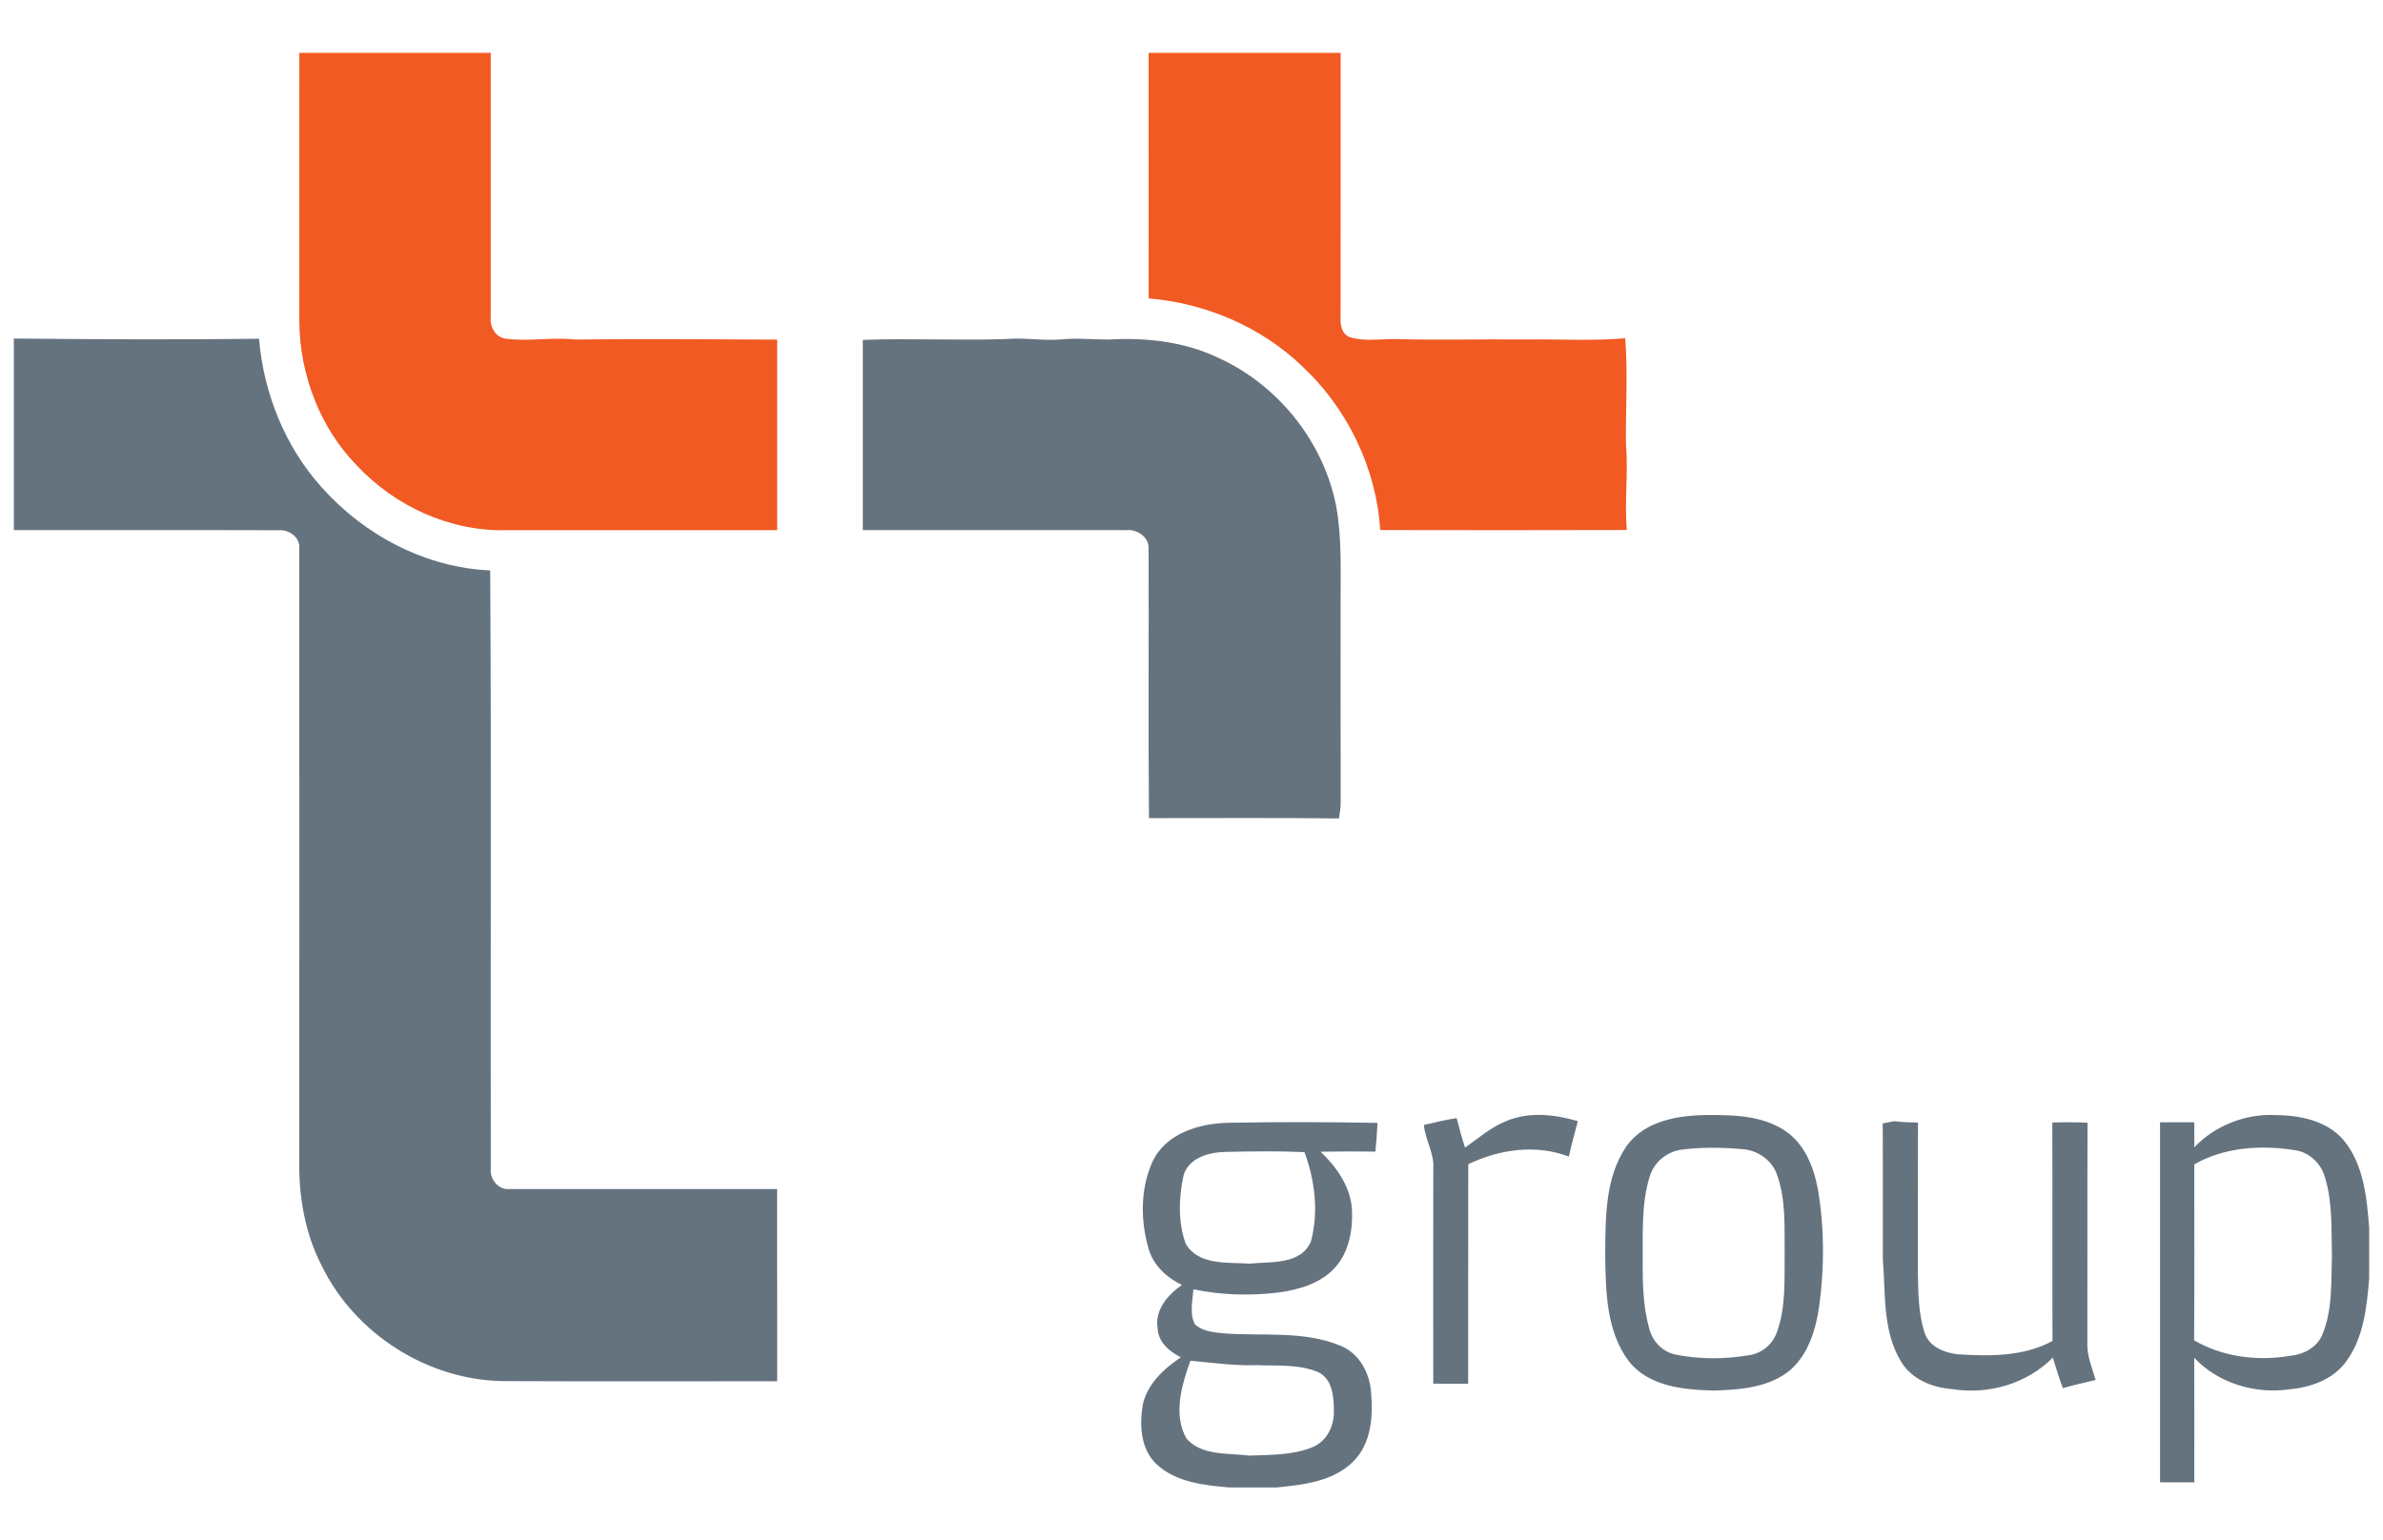
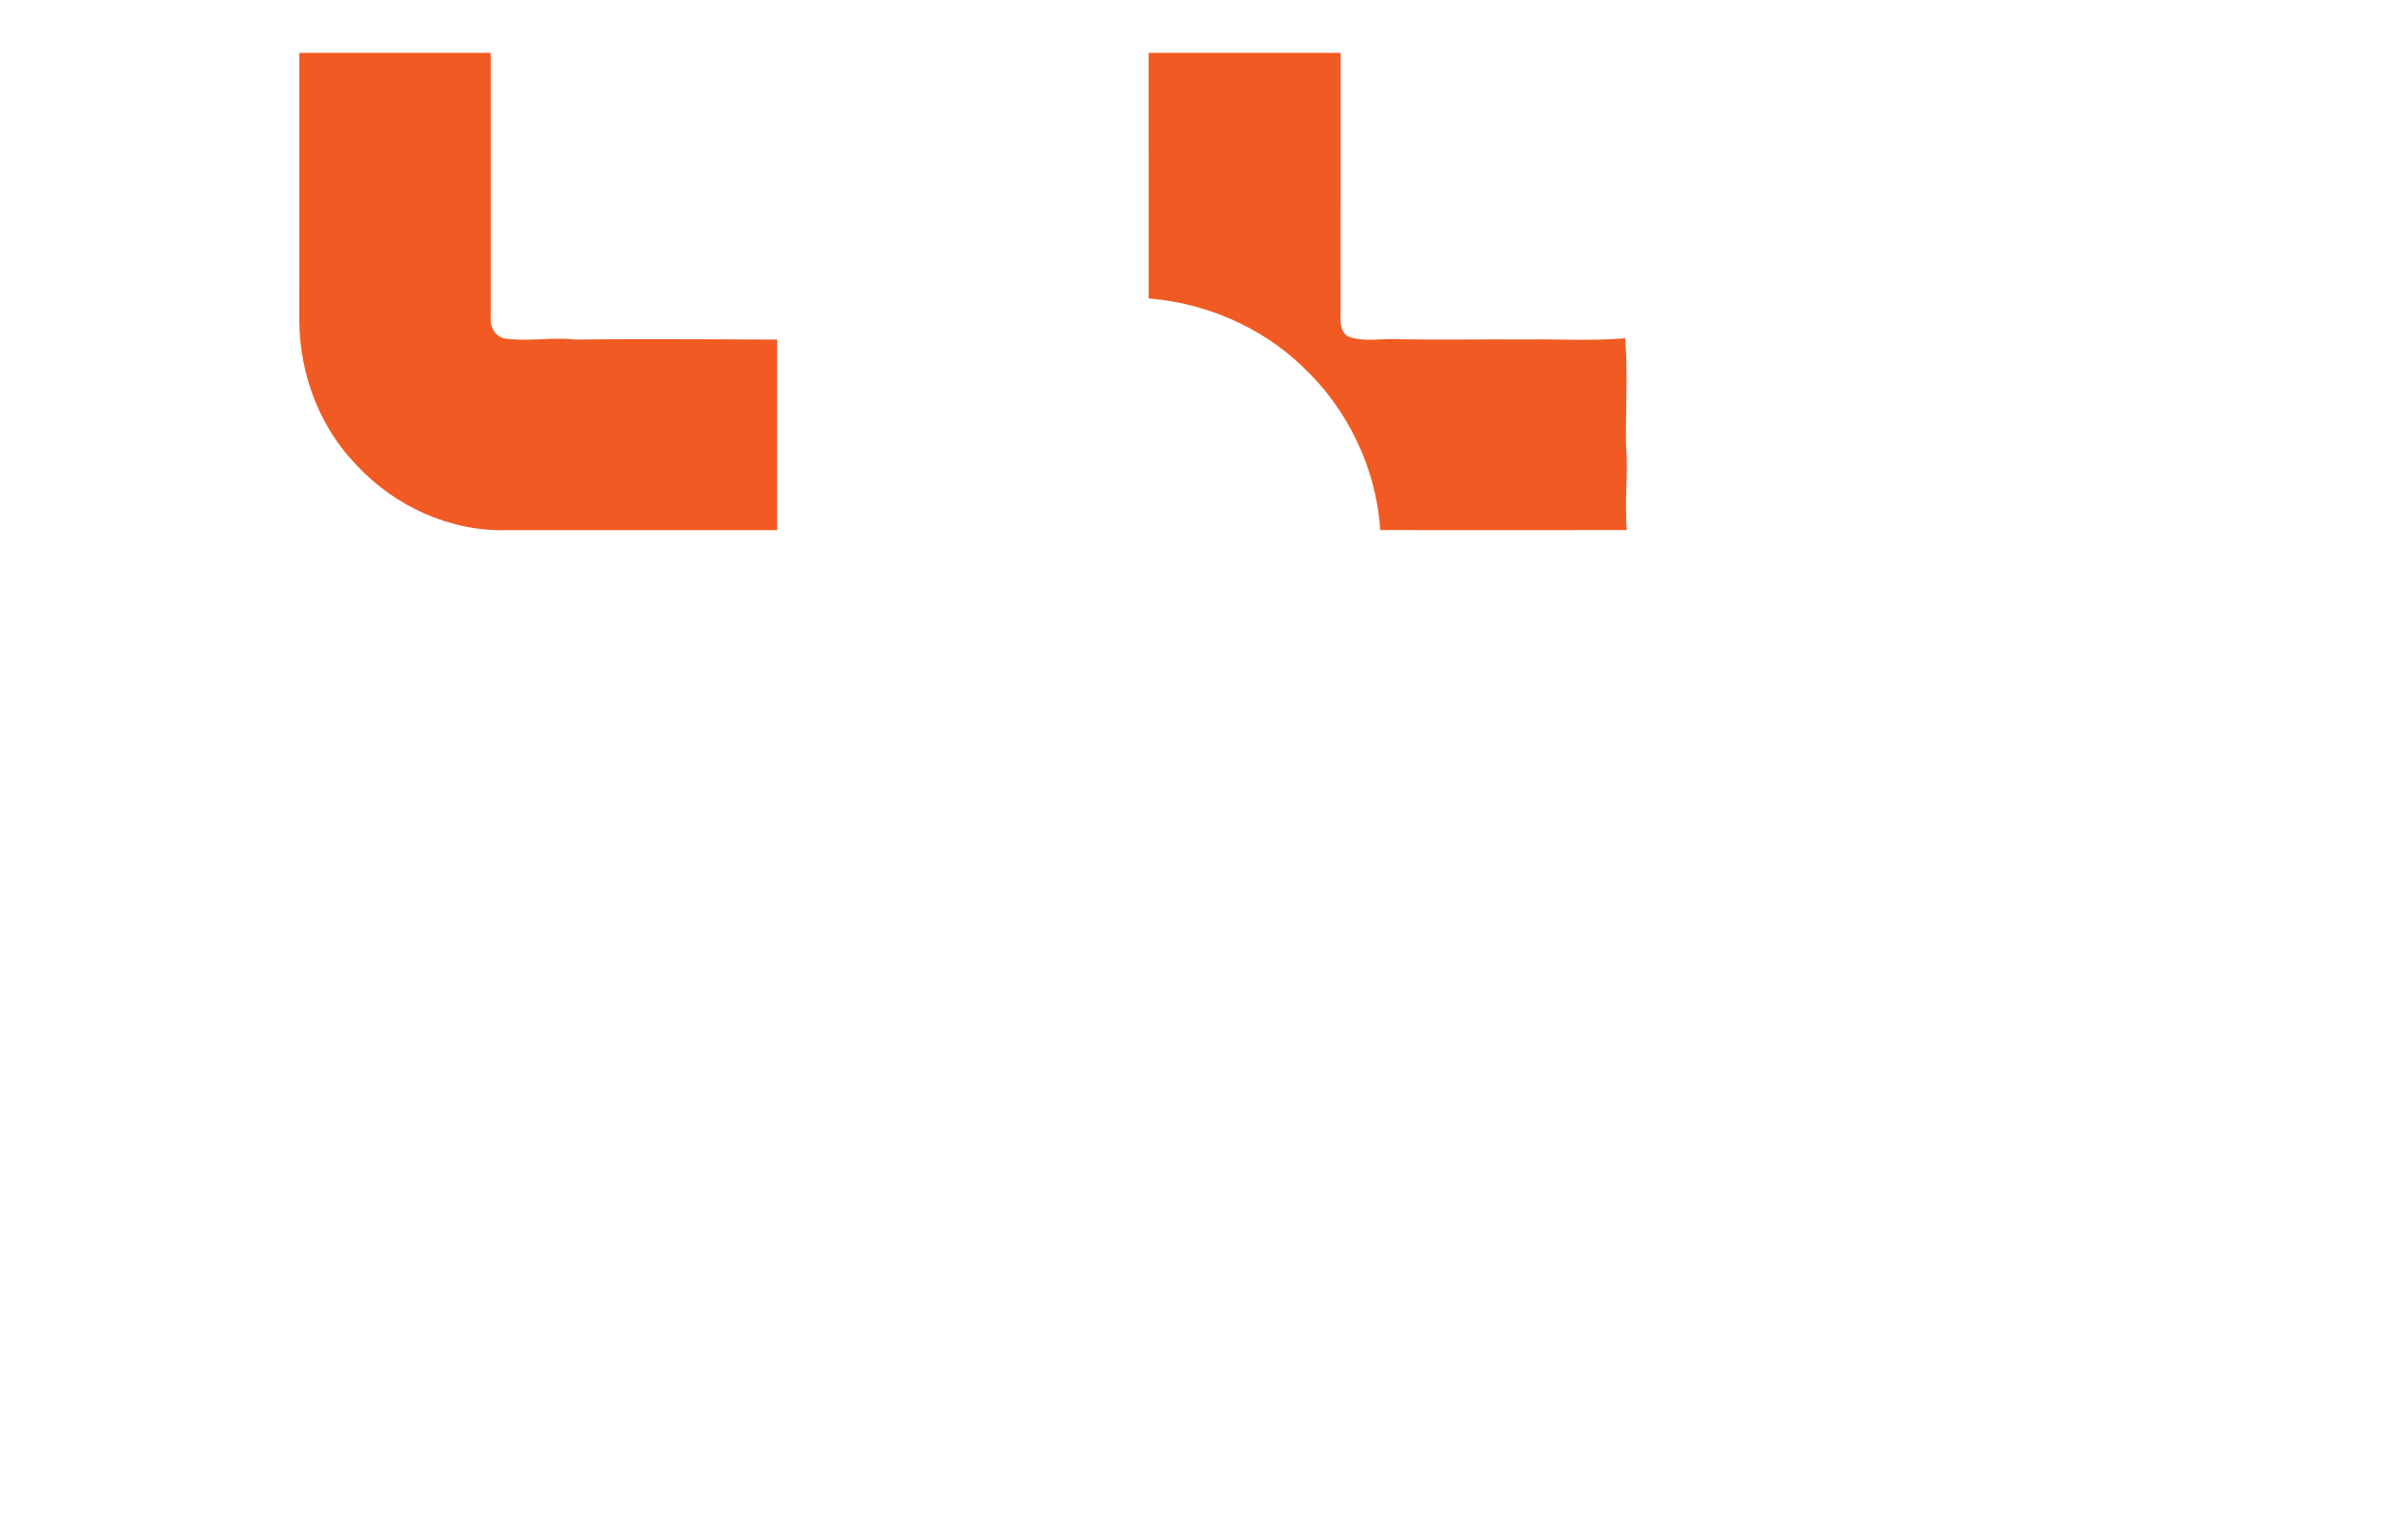
<svg xmlns="http://www.w3.org/2000/svg" xml:space="preserve" width="232mm" height="150mm" version="1.1" style="shape-rendering:geometricPrecision; text-rendering:geometricPrecision; image-rendering:optimizeQuality; fill-rule:evenodd; clip-rule:evenodd" viewBox="0 0 23200 15000">
  <defs>
    <style type="text/css"> .fil1 {fill:#65737F;fill-rule:nonzero} .fil0 {fill:#F15A22;fill-rule:nonzero} </style>
  </defs>
  <g id="Слой_x0020_1">
    <path class="fil0" d="M2914.25 515l1863.38 0c0.35,858.31 -0.35,1716.62 0,2574.92 -10.59,95.25 50.09,200.74 152.4,208.85 223.66,28.22 449.08,-17.64 673.8,7.76 654.05,-8.47 1308.1,-2.12 1962.51,0.71 0,618.42 0,1236.83 0,1855.25 -878.42,0 -1756.48,-0.35 -2634.9,0.36 -543.28,14.46 -1080.56,-229.31 -1450.62,-623.36 -367.59,-372.18 -564.09,-895.35 -566.91,-1415.7 0.34,-869.6 0.34,-1739.19 0.34,-2608.79zm8268.41 0l1869.37 0c-0.35,858.66 0.71,1717.32 -0.7,2575.63 -4.59,71.61 11.28,160.16 85.37,191.21 141.81,46.21 293.16,18.69 439.56,19.75 423.33,12 847.02,0 1270.35,4.23 325.26,-4.93 651.23,15.88 975.79,-11.64 27.16,343.26 2.82,688.98 7.4,1033.29 23.99,277.64 -16.22,555.62 8.47,833.61 -800.1,2.47 -1600.55,2.12 -2401.01,0.36 -37.74,-602.9 -318.91,-1183.93 -759.88,-1595.27 -402.17,-385.58 -940.86,-614.18 -1494.37,-660.4 -0.7,-796.92 0,-1593.85 -0.35,-2390.77z" />
-     <path class="fil1" d="M134.72 3296.65c795.87,7.76 1591.03,12 2386.9,2.12 45.86,532.34 253.28,1052.34 613.12,1450.27 414.17,464.25 1011.77,779.28 1637.6,805.74 12.7,1942.04 1.06,3884.44 5.99,5826.48 -10.93,104.77 77.26,211.32 186.98,197.55 866.77,1.06 1733.9,0 2600.67,0 0.71,624.08 0,1248.13 0.36,1871.85 -890.41,-1.06 -1780.83,2.47 -2671.24,-1.42 -735.19,-11.29 -1440.74,-462.14 -1762.47,-1122.54 -167.57,-322.43 -227.2,-690.74 -219.08,-1051.28 0.7,-1976.25 1.76,-3952.87 -0.35,-5929.13 13.05,-111.83 -96.31,-190.5 -199.67,-182.74 -859.72,-2.82 -1719.09,-0.35 -2578.81,-1.06l0 -1865.84zm8265.23 13.06c466.73,-16.59 934.51,7.76 1401.59,-8.47 176.39,-14.82 352.77,18.7 529.52,4.23 152.4,-15.87 304.8,1.06 457.55,1.06 359.13,-20.81 727.78,17.29 1056.57,170.74 589.49,260.71 1038.22,817.04 1163.11,1449.92 57.5,313.62 41.62,633.94 43.39,951.09 0.35,646.99 -0.71,1293.64 0.7,1940.28 -0.35,50.8 -8.46,101.25 -16.93,151.34 -616.3,-7.06 -1232.96,-2.12 -1849.26,-2.82 -8.47,-873.48 -0.35,-1747.66 -3.88,-2621.49 7.41,-116.07 -111.83,-194.03 -218.37,-183.1 -854.78,-0.35 -1709.21,0.36 -2563.99,-0.35 0.35,-617.36 0.35,-1234.72 0,-1852.43zm6264.98 7606.94c220.84,-93.13 471.67,-65.26 696.03,1.06 -29.28,115 -62.09,229.31 -87.49,345.02 -320.32,-122.77 -675.57,-70.91 -978.96,74.09 -1.41,712.25 0.36,1424.86 -1.05,2137.47 -113.25,0.7 -226.49,0.7 -339.73,-0.36 -0.35,-698.84 -1.06,-1397.34 0.35,-2095.84 10.94,-148.53 -79.37,-277.63 -91.37,-422.98 105.49,-25.05 211.32,-51.51 318.92,-66.68 23.63,96.31 50.8,191.9 81.49,286.45 130.53,-90.66 252.23,-198.61 401.81,-258.23zm1984.02 -58.56c245.18,-1.06 507.65,10.23 720.38,146.76 196.85,125.94 289.98,358.43 329.49,579.61 63.85,376.42 63.5,762.71 11.29,1140.54 -32.1,222.95 -103.36,456.85 -275.87,612.07 -207.08,176.73 -493.54,195.79 -753.18,204.25 -290.69,-7.76 -626.54,-38.81 -821.62,-283.63 -221.9,-292.46 -226.49,-680.86 -231.78,-1031.87 3.18,-357.73 -4.58,-748.95 202.85,-1057.63 180.62,-261.42 524.23,-310.8 818.44,-310.1zm-290.69 338.66c-137.58,23.99 -257.88,125.24 -297.39,260.35 -80.43,260 -66.67,536.23 -67.73,805.04 -2.47,226.14 1.76,456.51 63.15,675.57 30.69,122.07 126.29,224.37 250.82,251.89 237.42,49.03 484.72,47.63 723.55,7.06 122.06,-18 228.95,-106.9 268.46,-224.01 86.79,-238.13 73.03,-496.36 75.5,-745.79 -3.53,-264.58 16.58,-539.39 -76.2,-792.33 -50.1,-140.76 -189.09,-234.25 -335.85,-244.47 -200.73,-17.28 -404.28,-19.77 -604.31,6.69zm5004.86 -24.69c201.44,-210.61 493.89,-326.32 784.58,-313.97 239.18,1.41 504.12,52.92 667.46,243.07 196.85,237.42 227.89,560.56 250.12,856.55l0 493.17c-23.29,280.45 -54.33,581.74 -228.96,814.21 -128.76,172.86 -345.72,245.88 -552.45,264.58 -332.31,46.57 -689.32,-60.31 -921.45,-307.61 1.06,403.93 0.7,808.22 0.35,1212.49 -111.12,-0.34 -222.25,-0.34 -333.37,0 -0.36,-1168.76 -0.36,-2337.15 0,-3505.9 111.12,0 222.25,0 333.37,0 0,81.13 0,161.93 0.35,243.41zm-0.35 166.52c-0.35,571.14 2.47,1142.64 -1.41,1713.78 278.69,161.94 615.95,204.27 931.33,150.99 128.77,-11.98 264.23,-78.67 315.39,-204.25 102.65,-243.07 86.07,-513.29 94.54,-771.18 -6,-256.46 7.76,-519.64 -68.79,-767.29 -36.34,-125.94 -141.82,-230.01 -270.93,-256.82 -336.2,-56.45 -698.15,-37.75 -1000.13,134.77zm-10144.12 -22.59c126.29,-276.57 454.02,-376.76 735.89,-382.05 485.42,-9.88 971.2,-8.12 1456.27,0.7 -4.24,93.14 -10.94,186.26 -20.46,279.41 -177.8,-2.13 -355.6,-1.77 -533.4,1.06 152.4,147.1 286.1,331.95 304.44,549.61 12,203.91 -24.69,427.58 -167.57,582.81 -140.05,151.69 -348.19,211.66 -546.45,238.82 -275.87,33.52 -557.04,25.76 -829.03,-31.4 -6.7,112.18 -40.57,236.72 15.52,341.15 74.79,70.19 184.86,77.95 282.23,88.19 377.47,28.22 775.4,-28.58 1134.18,120.29 184.15,73.38 286.45,268.11 298.45,458.61 19.4,229.3 1.41,492.12 -170.04,664.64 -195.09,198.6 -488.95,231.41 -752.12,257.17l-456.85 0c-246.59,-21.52 -520.35,-49.39 -709.79,-226.48 -156.63,-146.76 -166.86,-381.36 -134.41,-579.98 45.16,-201.78 204.97,-350.29 370.77,-460.71 -111.48,-57.15 -221.9,-148.87 -226.13,-284.35 -29.28,-178.85 100.54,-325.62 236.71,-420.51 -148.87,-71.62 -280.45,-192.62 -325.26,-355.94 -79.02,-272.36 -79.72,-579.28 37.05,-841.04zm303.38 132.3c-46.56,217.31 -54.68,452.61 21.88,663.22 122.76,212.73 408.51,179.21 618.42,193.68 206.37,-20.46 509.41,14.82 602.19,-221.9 74.08,-284.69 36.69,-590.91 -64.91,-863.95 -260.35,-11.65 -521.06,-8.12 -781.41,-1.76 -156.98,4.93 -348.89,61.03 -396.17,230.71zm29.64 2560.82c152.4,171.1 403.93,138.28 609.95,165.45 203.2,-7.76 416.63,-2.83 608.54,-78.68 142.17,-53.26 218.37,-203.91 215.9,-349.95 0.71,-138.99 -11.64,-321.39 -158.04,-386.65 -187.68,-76.19 -395.82,-57.15 -593.73,-65.61 -216.25,7.76 -430.39,-23.99 -644.88,-43.03 -85.01,236.36 -170.74,524.21 -37.74,758.47zm6777.92 -3069.53c37.04,-7.41 74.43,-14.46 111.83,-21.52 76.55,9.18 153.81,12.35 231.42,13.41 -1.41,490.36 -0.35,980.38 -0.71,1470.38 3.18,191.2 5.3,386.65 62.8,570.44 42.68,140.4 191.91,200.74 325.61,215.89 310.8,19.4 639.59,23.65 921.81,-129.81 -2.47,-709.08 1.06,-1418.16 -1.76,-2127.25 113.94,-3.53 228.6,-3.53 342.9,1.76 -2.83,713.66 0,1427.34 -1.77,2141.01 -5.64,126.64 45.51,244.82 81.14,364.06 -106.89,25.4 -214.13,49.05 -319.61,79.74 -36.69,-97.72 -66.33,-197.56 -97.72,-297.04 -252.95,255.41 -629.01,363.36 -981.08,306.2 -193.32,-14.45 -395.11,-96.3 -497.42,-269.16 -180.62,-298.81 -148.87,-659.35 -176.03,-993.07 -1.41,-441.69 1.41,-883.36 -1.41,-1325.04z" />
  </g>
</svg>